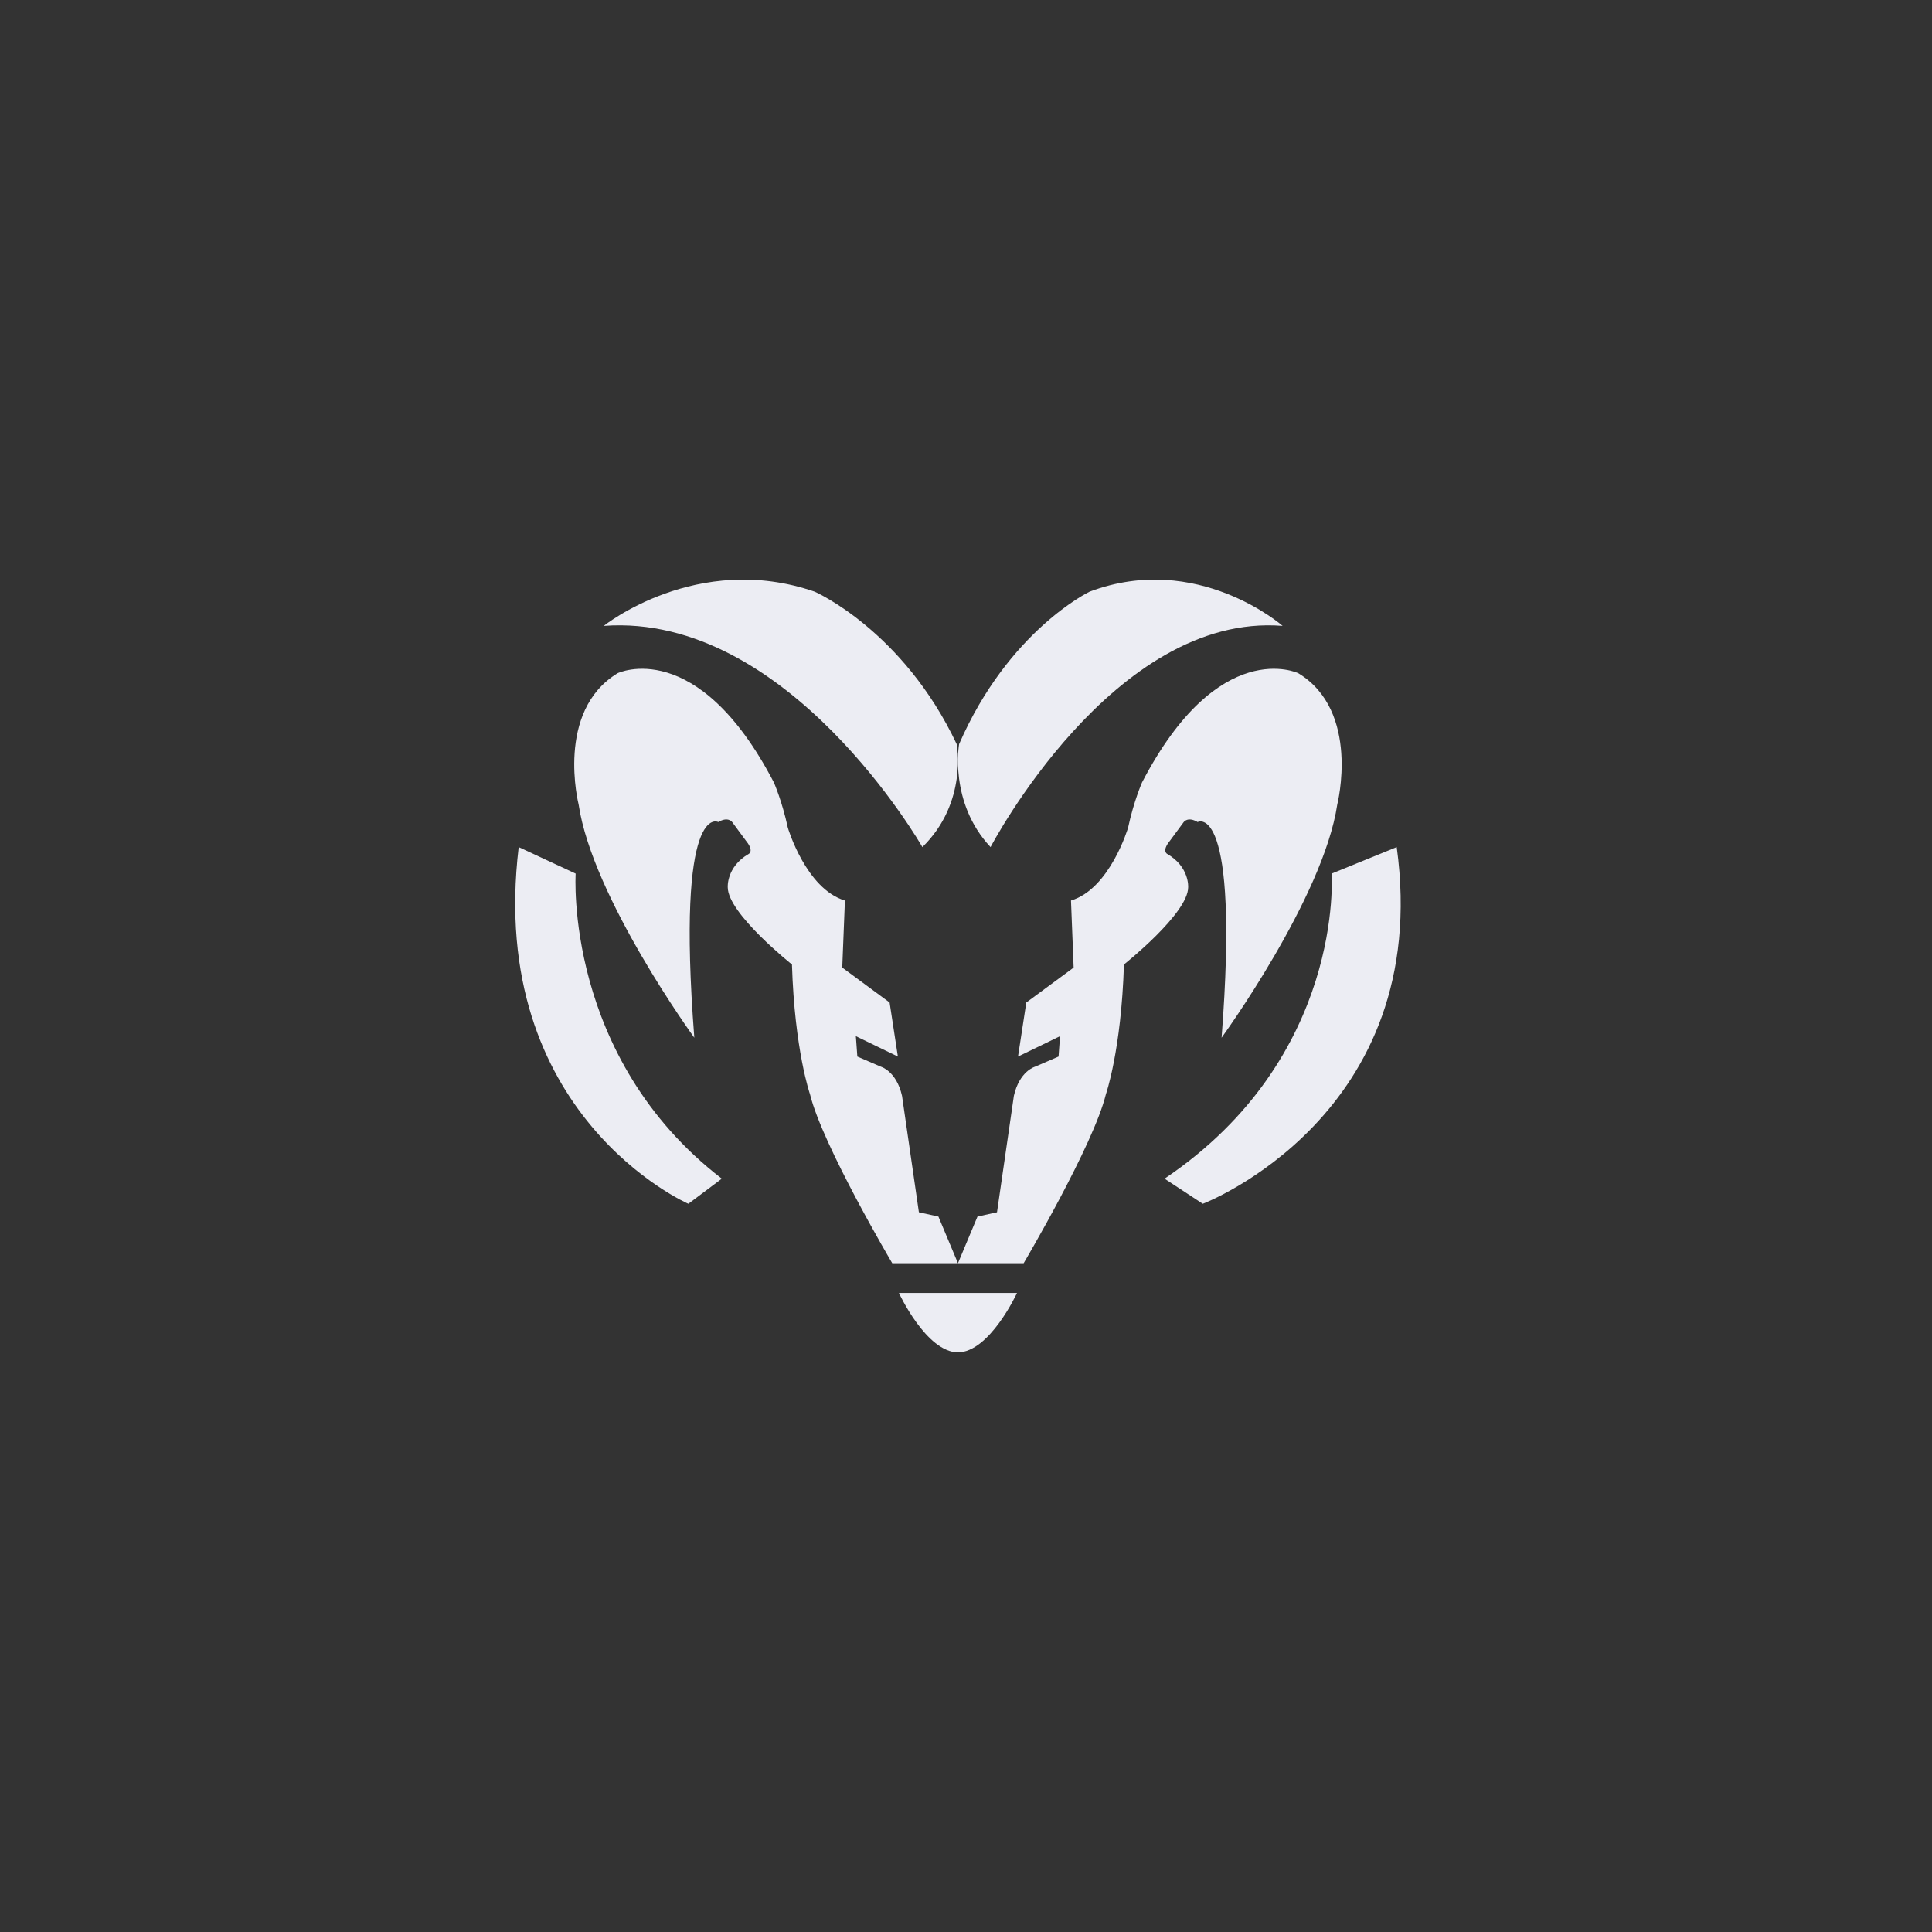
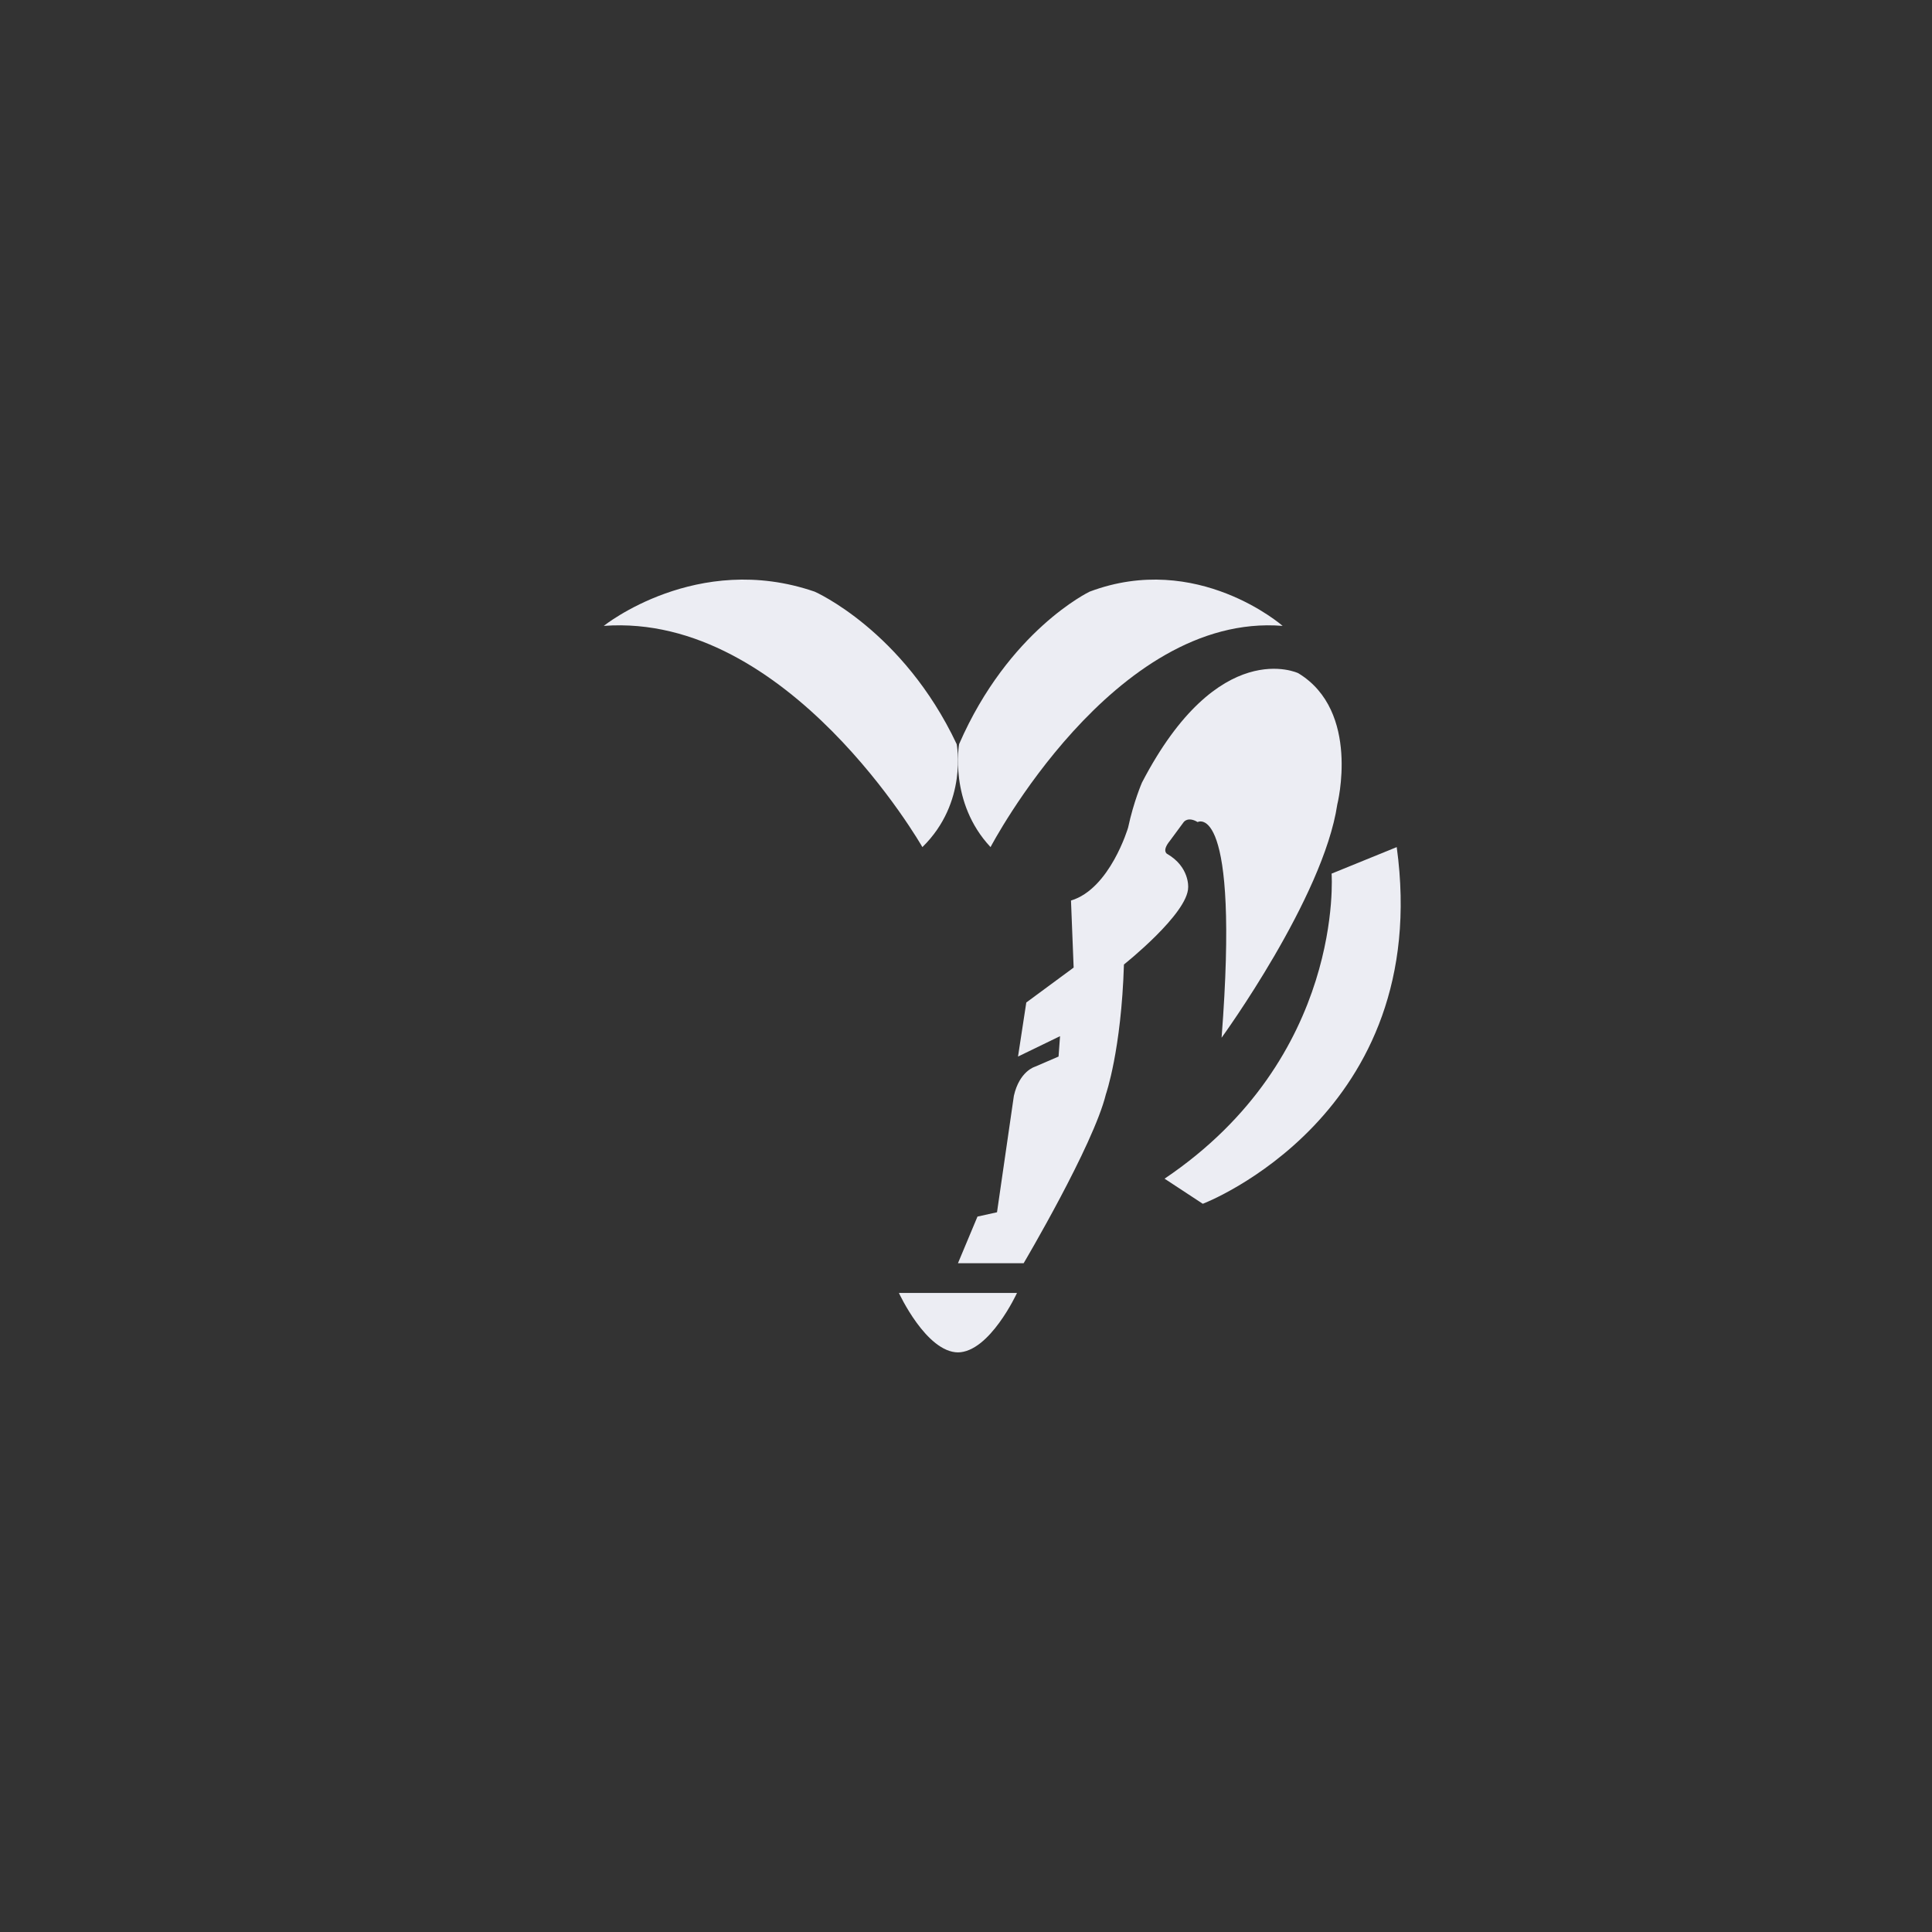
<svg xmlns="http://www.w3.org/2000/svg" width="120" height="120" viewBox="0 0 120 120" fill="none">
  <rect x="0" y="0" width="120" height="120" fill="#333333" stroke="none" />
  <path d="M59.421 46.218C59.421 46.218 60.131 49.84 57.291 52.615C57.291 52.615 48.966 38.029 37.5 38.875C37.5 38.875 43.287 34.229 50.601 36.749C50.601 36.749 56.087 39.151 59.421 46.218Z" fill="#ECEDF3" />
-   <path d="M32.217 52.615L35.755 54.262C35.755 54.262 35.025 65.657 44.833 73.21L42.756 74.769C42.737 74.769 30.216 69.28 32.217 52.615Z" fill="#ECEDF3" />
-   <path d="M43.125 64.454C43.125 64.454 36.803 55.762 35.939 49.967C35.939 49.967 34.468 44.172 38.365 41.812C38.365 41.812 43.309 39.452 48.069 48.604C48.069 48.604 48.583 49.775 48.932 51.406C48.932 51.406 50.053 55.205 52.479 55.934L52.314 60.098L55.255 62.267L55.769 65.624L53.159 64.358L53.251 65.624L54.722 66.258C54.722 66.258 55.677 66.526 56.026 68.061L57.074 75.296L58.287 75.564L59.5 78.462H55.42C55.42 78.462 51.083 71.132 50.311 67.966C50.311 67.966 49.355 65.241 49.19 59.906C49.19 59.906 45.202 56.74 45.202 55.109C45.202 55.109 45.11 53.843 46.506 53.037C46.506 53.037 46.855 52.864 46.341 52.231L45.477 51.06C45.477 51.06 45.22 50.696 44.613 51.06C44.595 51.041 41.985 49.698 43.125 64.454Z" fill="#ECEDF3" />
  <path d="M59.572 46.218C59.572 46.218 58.922 49.84 61.525 52.615C61.525 52.615 69.156 38.029 79.667 38.875C79.667 38.875 74.362 34.229 67.677 36.749C67.677 36.749 62.649 39.151 59.572 46.218Z" fill="#ECEDF3" />
  <path d="M86.753 52.615L82.708 54.262C82.708 54.262 83.543 65.657 72.333 73.21L74.707 74.769C74.729 74.769 89.039 69.28 86.753 52.615Z" fill="#ECEDF3" />
  <path d="M75.875 64.454C75.875 64.454 82.198 55.762 83.061 49.967C83.061 49.967 84.532 44.172 80.635 41.812C80.635 41.812 75.692 39.452 70.931 48.604C70.931 48.604 70.417 49.775 70.068 51.406C70.068 51.406 68.947 55.205 66.521 55.934L66.686 60.098L63.745 62.267L63.231 65.624L65.841 64.358L65.749 65.624L64.278 66.258C64.278 66.258 63.323 66.526 62.974 68.061L61.926 75.296L60.713 75.564L59.5 78.462H63.58C63.58 78.462 67.917 71.132 68.689 67.966C68.689 67.966 69.645 65.241 69.81 59.906C69.81 59.906 73.799 56.74 73.799 55.109C73.799 55.109 73.89 53.843 72.494 53.037C72.494 53.037 72.144 52.864 72.659 52.231L73.523 51.06C73.523 51.06 73.78 50.696 74.387 51.06C74.405 51.041 77.015 49.698 75.875 64.454Z" fill="#ECEDF3" />
  <path d="M59.479 84C61.469 84 63.167 80.308 63.167 80.308H55.833C55.833 80.308 57.531 84 59.521 84H59.479Z" fill="#ECEDF3" />
</svg>